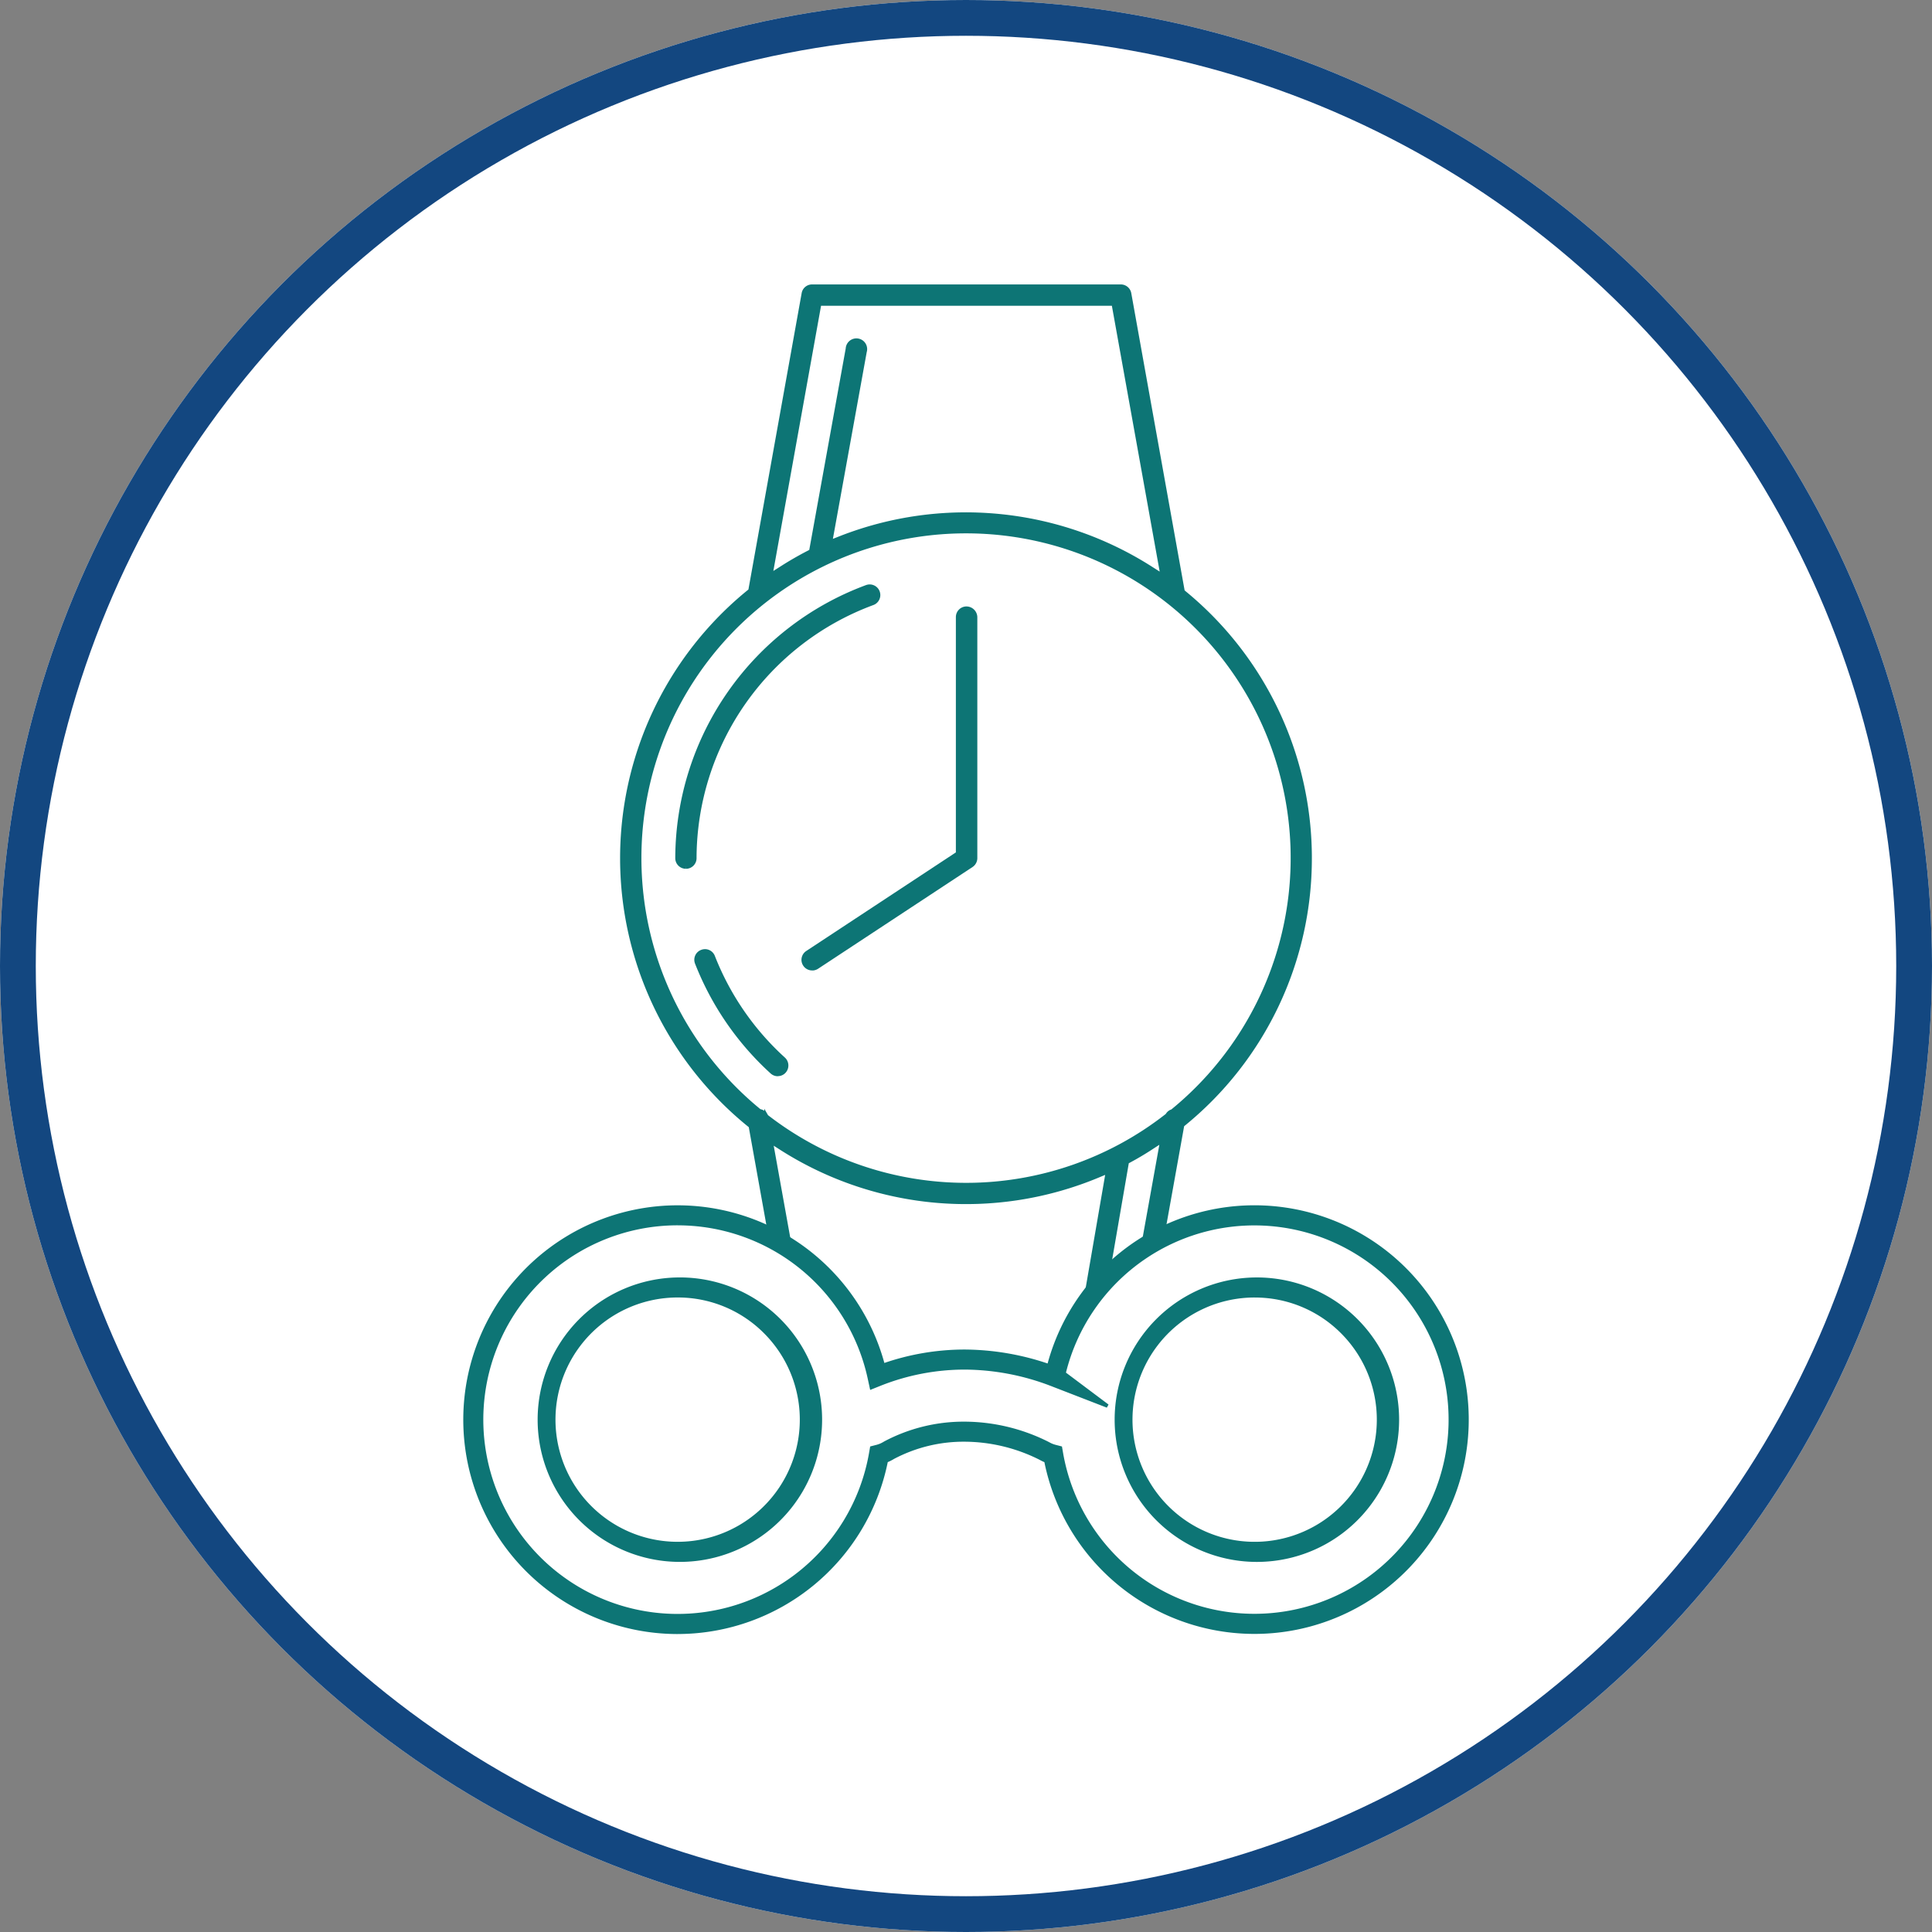
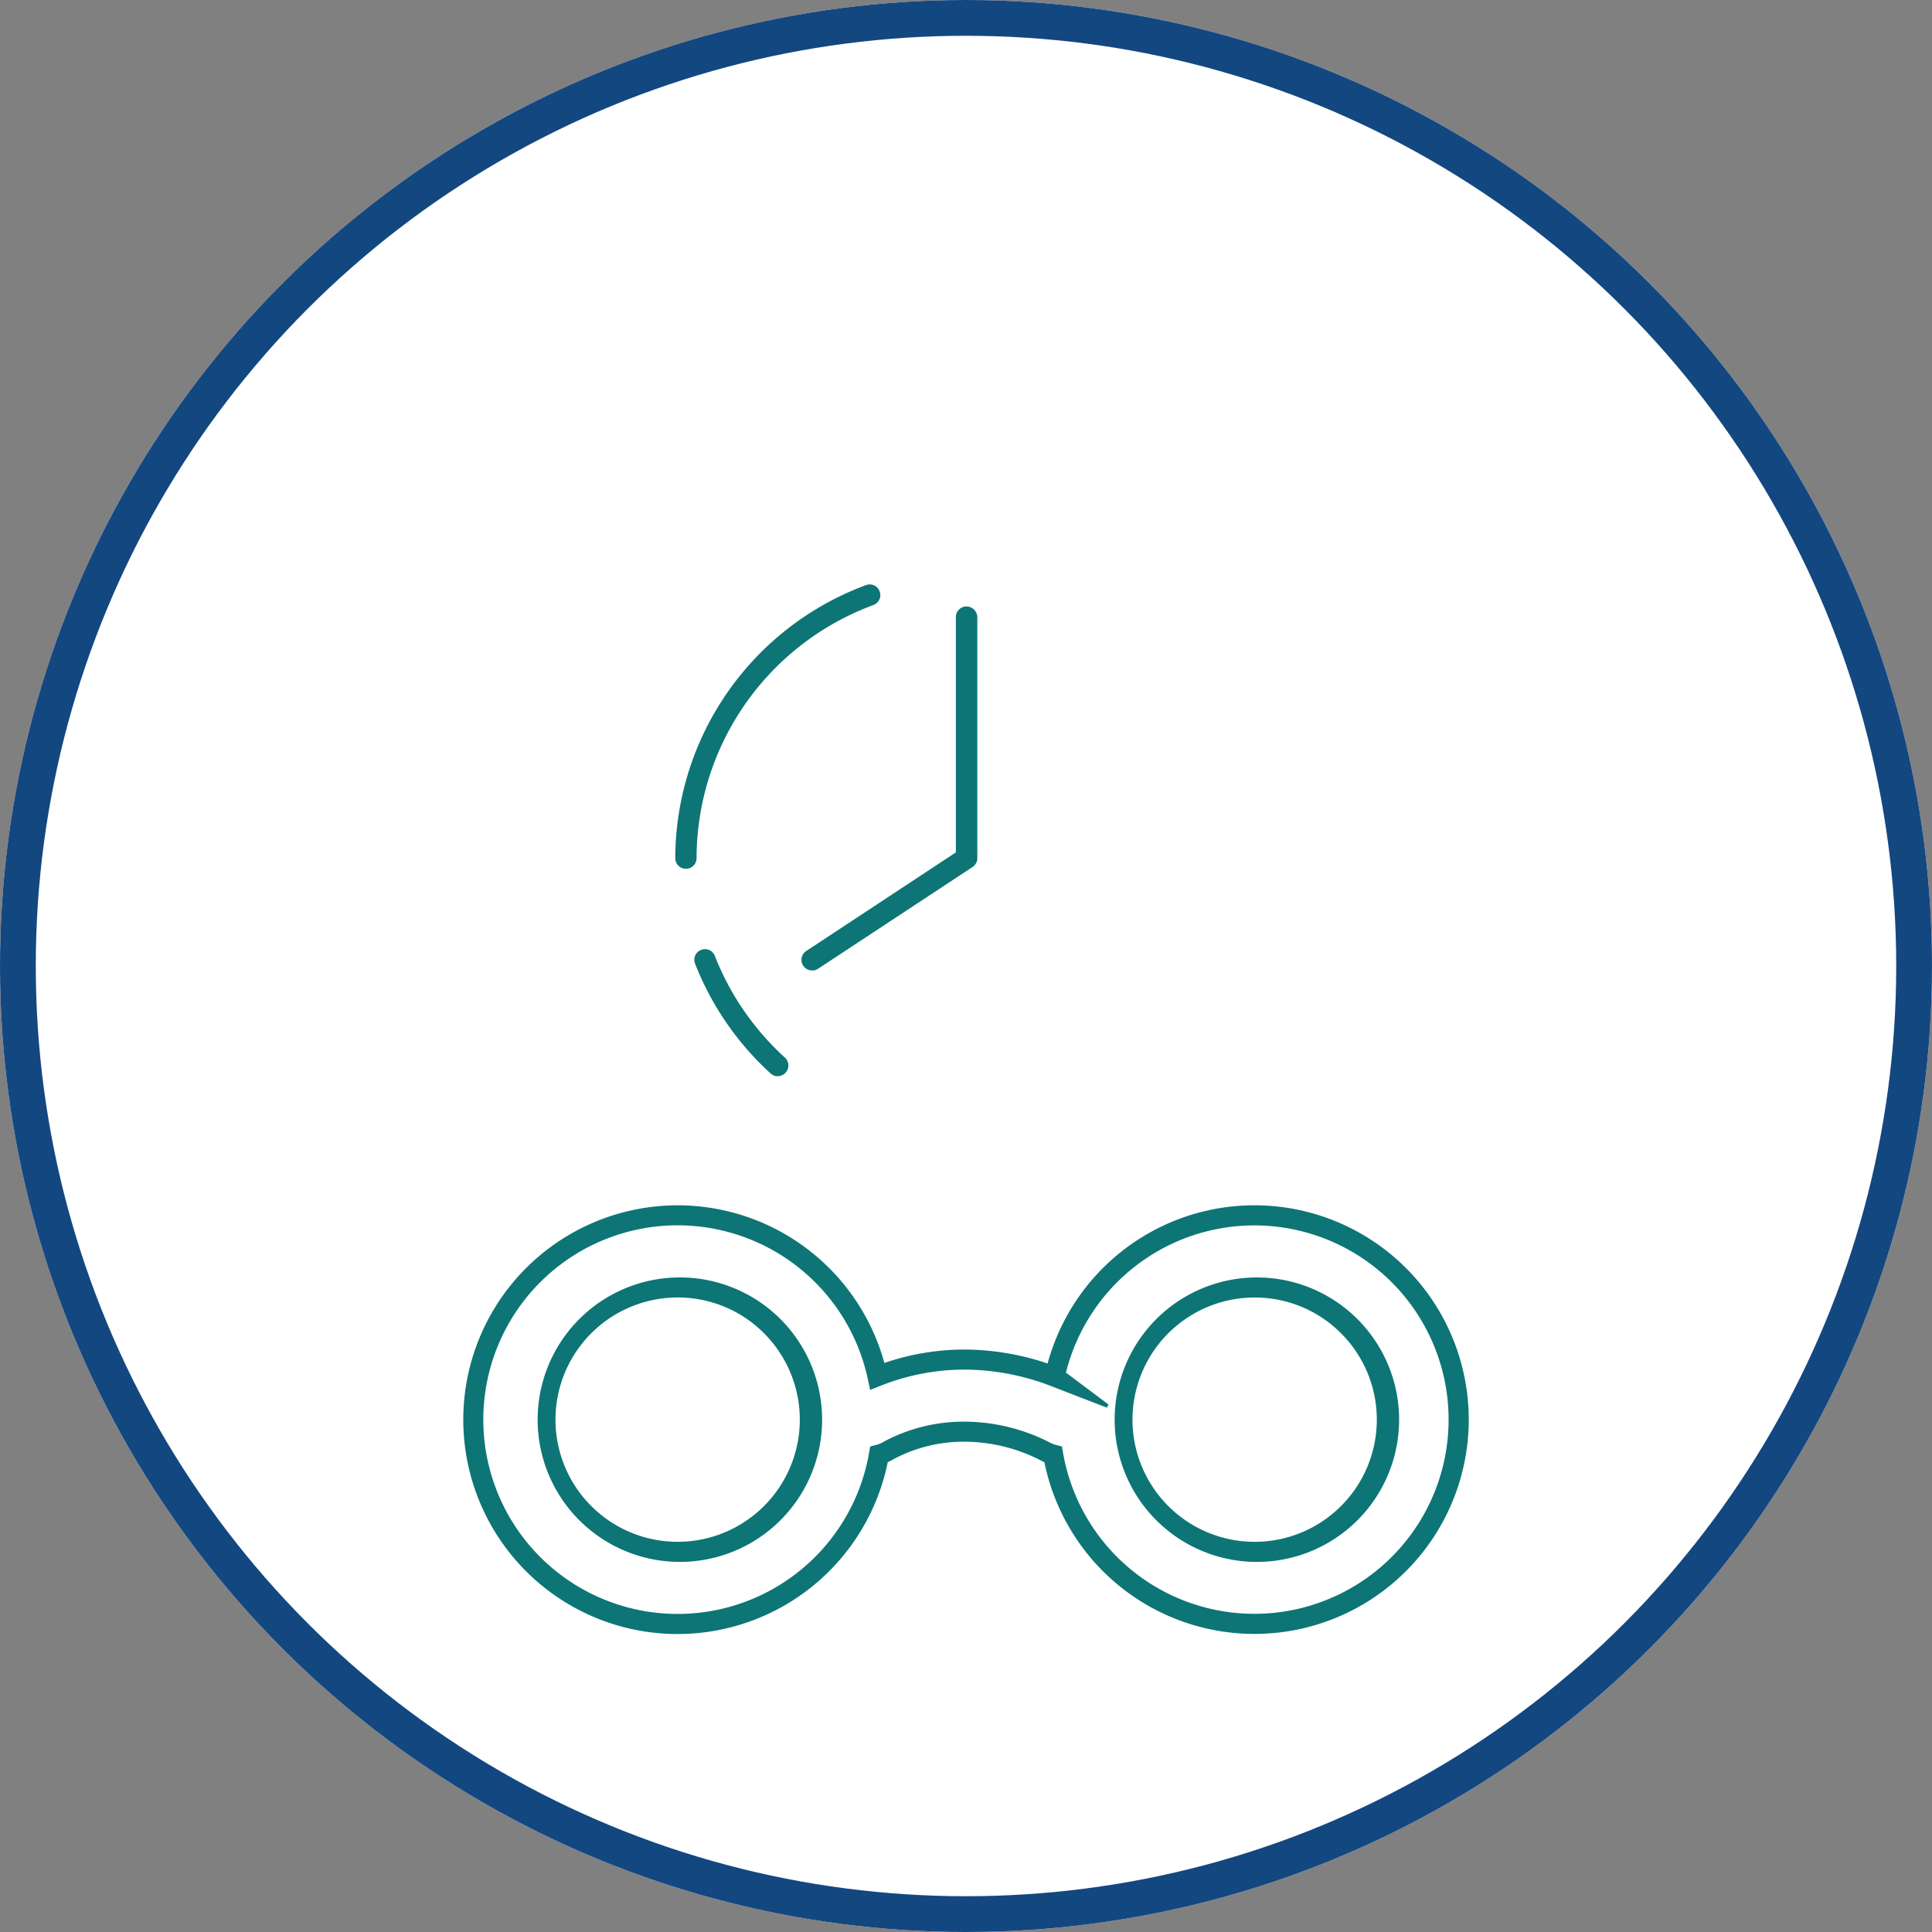
<svg xmlns="http://www.w3.org/2000/svg" width="108" height="108" viewBox="0 0 108 108">
  <rect x="0" y="0" width="108" height="108" fill="#808080" stroke="none" />
  <g id="Watches_Opticals" data-name="Watches &amp; Opticals" transform="translate(-1710 -5663)">
    <g id="Ellipse_89" data-name="Ellipse 89" transform="translate(1710 5663)" fill="#fff" stroke="#134780" stroke-width="2">
      <circle cx="54" cy="54" r="54" stroke="none" />
      <circle cx="54" cy="54" r="53" fill="none" />
    </g>
-     <path id="Path_1010" data-name="Path 1010" d="M107.56,17.133l-.092-.076L104.48.409A.494.494,0,0,0,103.995,0H86.735a.488.488,0,0,0-.485.408l-2.982,16.6-.093.076a19.211,19.211,0,0,0,.019,29.795l.094.076,1.07,5.951c.373.278.75.549,1.147.789l-1.054-5.856.628.4A19.2,19.2,0,0,0,102.7,49.743l.548-.228-1.288,7.47c.4-.607.892-1.147,1.308-1.759l1.081-6.265.14-.075c.407-.219.788-.445,1.164-.69l.633-.411-1.107,6.153a4.522,4.522,0,0,1,.514-.386,1,1,0,0,1,.287-.231c.111-.061.225-.119.339-.174l1.122-6.245.093-.076a19.146,19.146,0,0,0,7.039-14.852v-.13a19.188,19.188,0,0,0-7.014-14.71M87.153.992h16.424l2.728,15.167-.629-.4a19.241,19.241,0,0,0-17.363-1.693l-.545.215L89.691,3.664a.5.5,0,1,0-.977-.172L86.667,14.807l-.142.074c-.521.27-1,.546-1.465.843l-.629.4Zm19.759,45.08-.041.033-.048.019a.457.457,0,0,0-.215.174l-.029.044-.042.032a18.2,18.2,0,0,1-22.29.072l-.052-.04-.033-.057a.5.5,0,0,0-.3-.239l-.068-.019-.054-.045a18.247,18.247,0,1,1,23.171.026" transform="translate(1668.661 5679)" fill="#0d7575" stroke="#0d7575" stroke-width="0.2" />
-     <path id="Path_1011" data-name="Path 1011" d="M103.365,161.307a.493.493,0,0,1-.493-.493,16.223,16.223,0,0,1,10.6-15.172.494.494,0,0,1,.337.929,15.223,15.223,0,0,0-9.947,14.245h0a.493.493,0,0,1-.492.492" transform="translate(1644.976 5550.158)" fill="#0d7575" stroke="#0d7575" stroke-width="0.2" />
+     <path id="Path_1011" data-name="Path 1011" d="M103.365,161.307a.493.493,0,0,1-.493-.493,16.223,16.223,0,0,1,10.6-15.172.494.494,0,0,1,.337.929,15.223,15.223,0,0,0-9.947,14.245a.493.493,0,0,1-.492.492" transform="translate(1644.976 5550.158)" fill="#0d7575" stroke="#0d7575" stroke-width="0.2" />
    <path id="Path_1012" data-name="Path 1012" d="M116.688,329.572a.492.492,0,0,1-.334-.127,16.267,16.267,0,0,1-4.2-6.1.489.489,0,0,1,.28-.641.5.5,0,0,1,.184-.036.491.491,0,0,1,.456.316,15.238,15.238,0,0,0,3.942,5.72.5.5,0,0,1,.035.7.483.483,0,0,1-.364.163" transform="translate(1636.794 5393.49)" fill="#0d7575" stroke="#0d7575" stroke-width="0.2" />
    <path id="Path_1013" data-name="Path 1013" d="M164.619,176.449a.491.491,0,0,1-.416-.219.483.483,0,0,1-.075-.369.493.493,0,0,1,.214-.316l8.408-5.54V156.794a.494.494,0,0,1,.474-.492h.019a.512.512,0,0,1,.506.5v13.47a.5.5,0,0,1-.222.412l-8.634,5.687a.507.507,0,0,1-.272.082" transform="translate(1590.784 5540.699)" fill="#0d7575" stroke="#0d7575" stroke-width="0.2" />
    <path id="Path_1014" data-name="Path 1014" d="M11.878,470.712a11.883,11.883,0,1,1,11.49-14.924,13.741,13.741,0,0,1,4.549-.78,14.627,14.627,0,0,1,4.714.809,11.88,11.88,0,1,1-.161,5.314,2.473,2.473,0,0,1-.318-.152,9.494,9.494,0,0,0-4.236-1.019,8.428,8.428,0,0,0-3.99.976,2.462,2.462,0,0,1-.388.194,11.893,11.893,0,0,1-11.66,9.581m0-22.847A10.962,10.962,0,1,0,22.68,460.7l.051-.293.288-.074a1.532,1.532,0,0,0,.432-.186l.029-.016a9.367,9.367,0,0,1,4.382-1.092h.059a10.42,10.42,0,0,1,4.658,1.124l.021.011a1.566,1.566,0,0,0,.388.159l.288.074.051.293a10.956,10.956,0,1,0,.148-4.461l2.433,1.824-3.114-1.206a13.708,13.708,0,0,0-4.878-.928,12.833,12.833,0,0,0-4.7.9l-.5.2-.115-.53a10.97,10.97,0,0,0-10.715-8.634m32.249,18.814a7.851,7.851,0,0,1,0-15.7h0a7.851,7.851,0,1,1,0,15.7m0-14.78a6.929,6.929,0,1,0,4.9,2.029A6.888,6.888,0,0,0,44.126,451.9ZM11.88,466.678a7.851,7.851,0,0,1,0-15.7h0a7.851,7.851,0,1,1,0,15.7m0-14.78a6.929,6.929,0,1,0,4.9,2.029,6.887,6.887,0,0,0-4.9-2.029Z" transform="translate(1736 5283.532)" fill="#0d7575" stroke="#0d7575" stroke-width="0.2" />
  </g>
</svg>